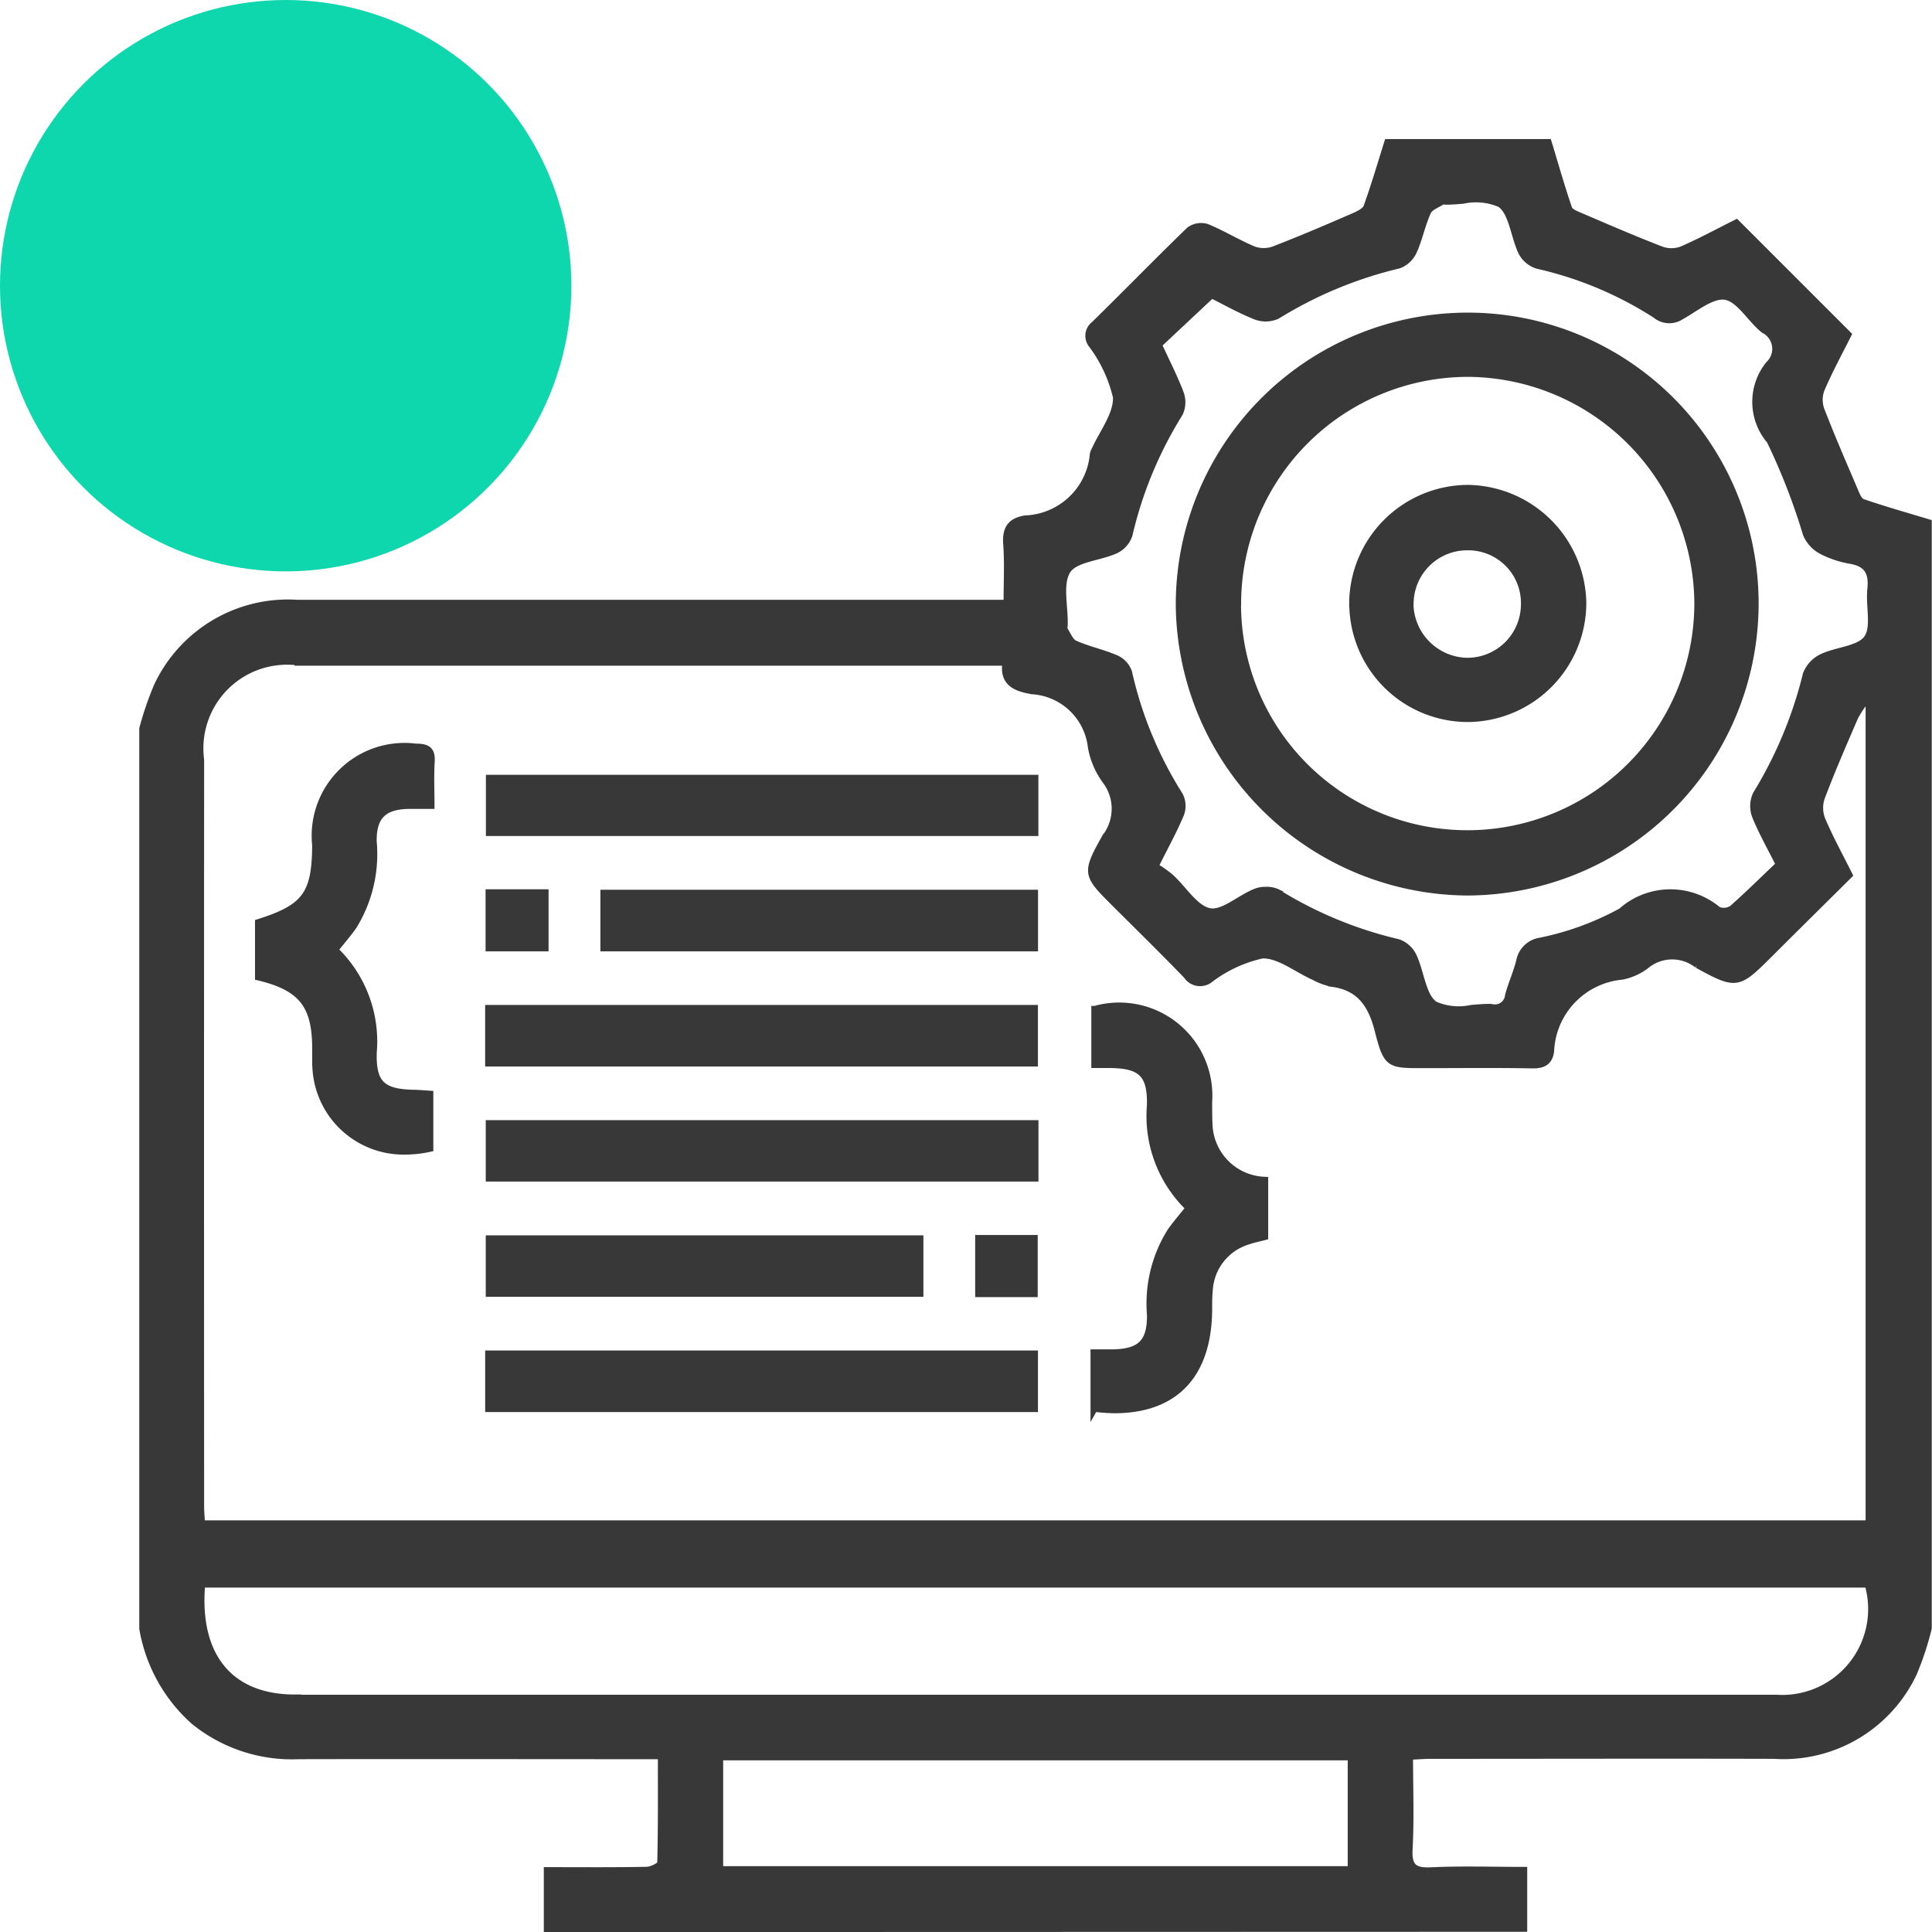
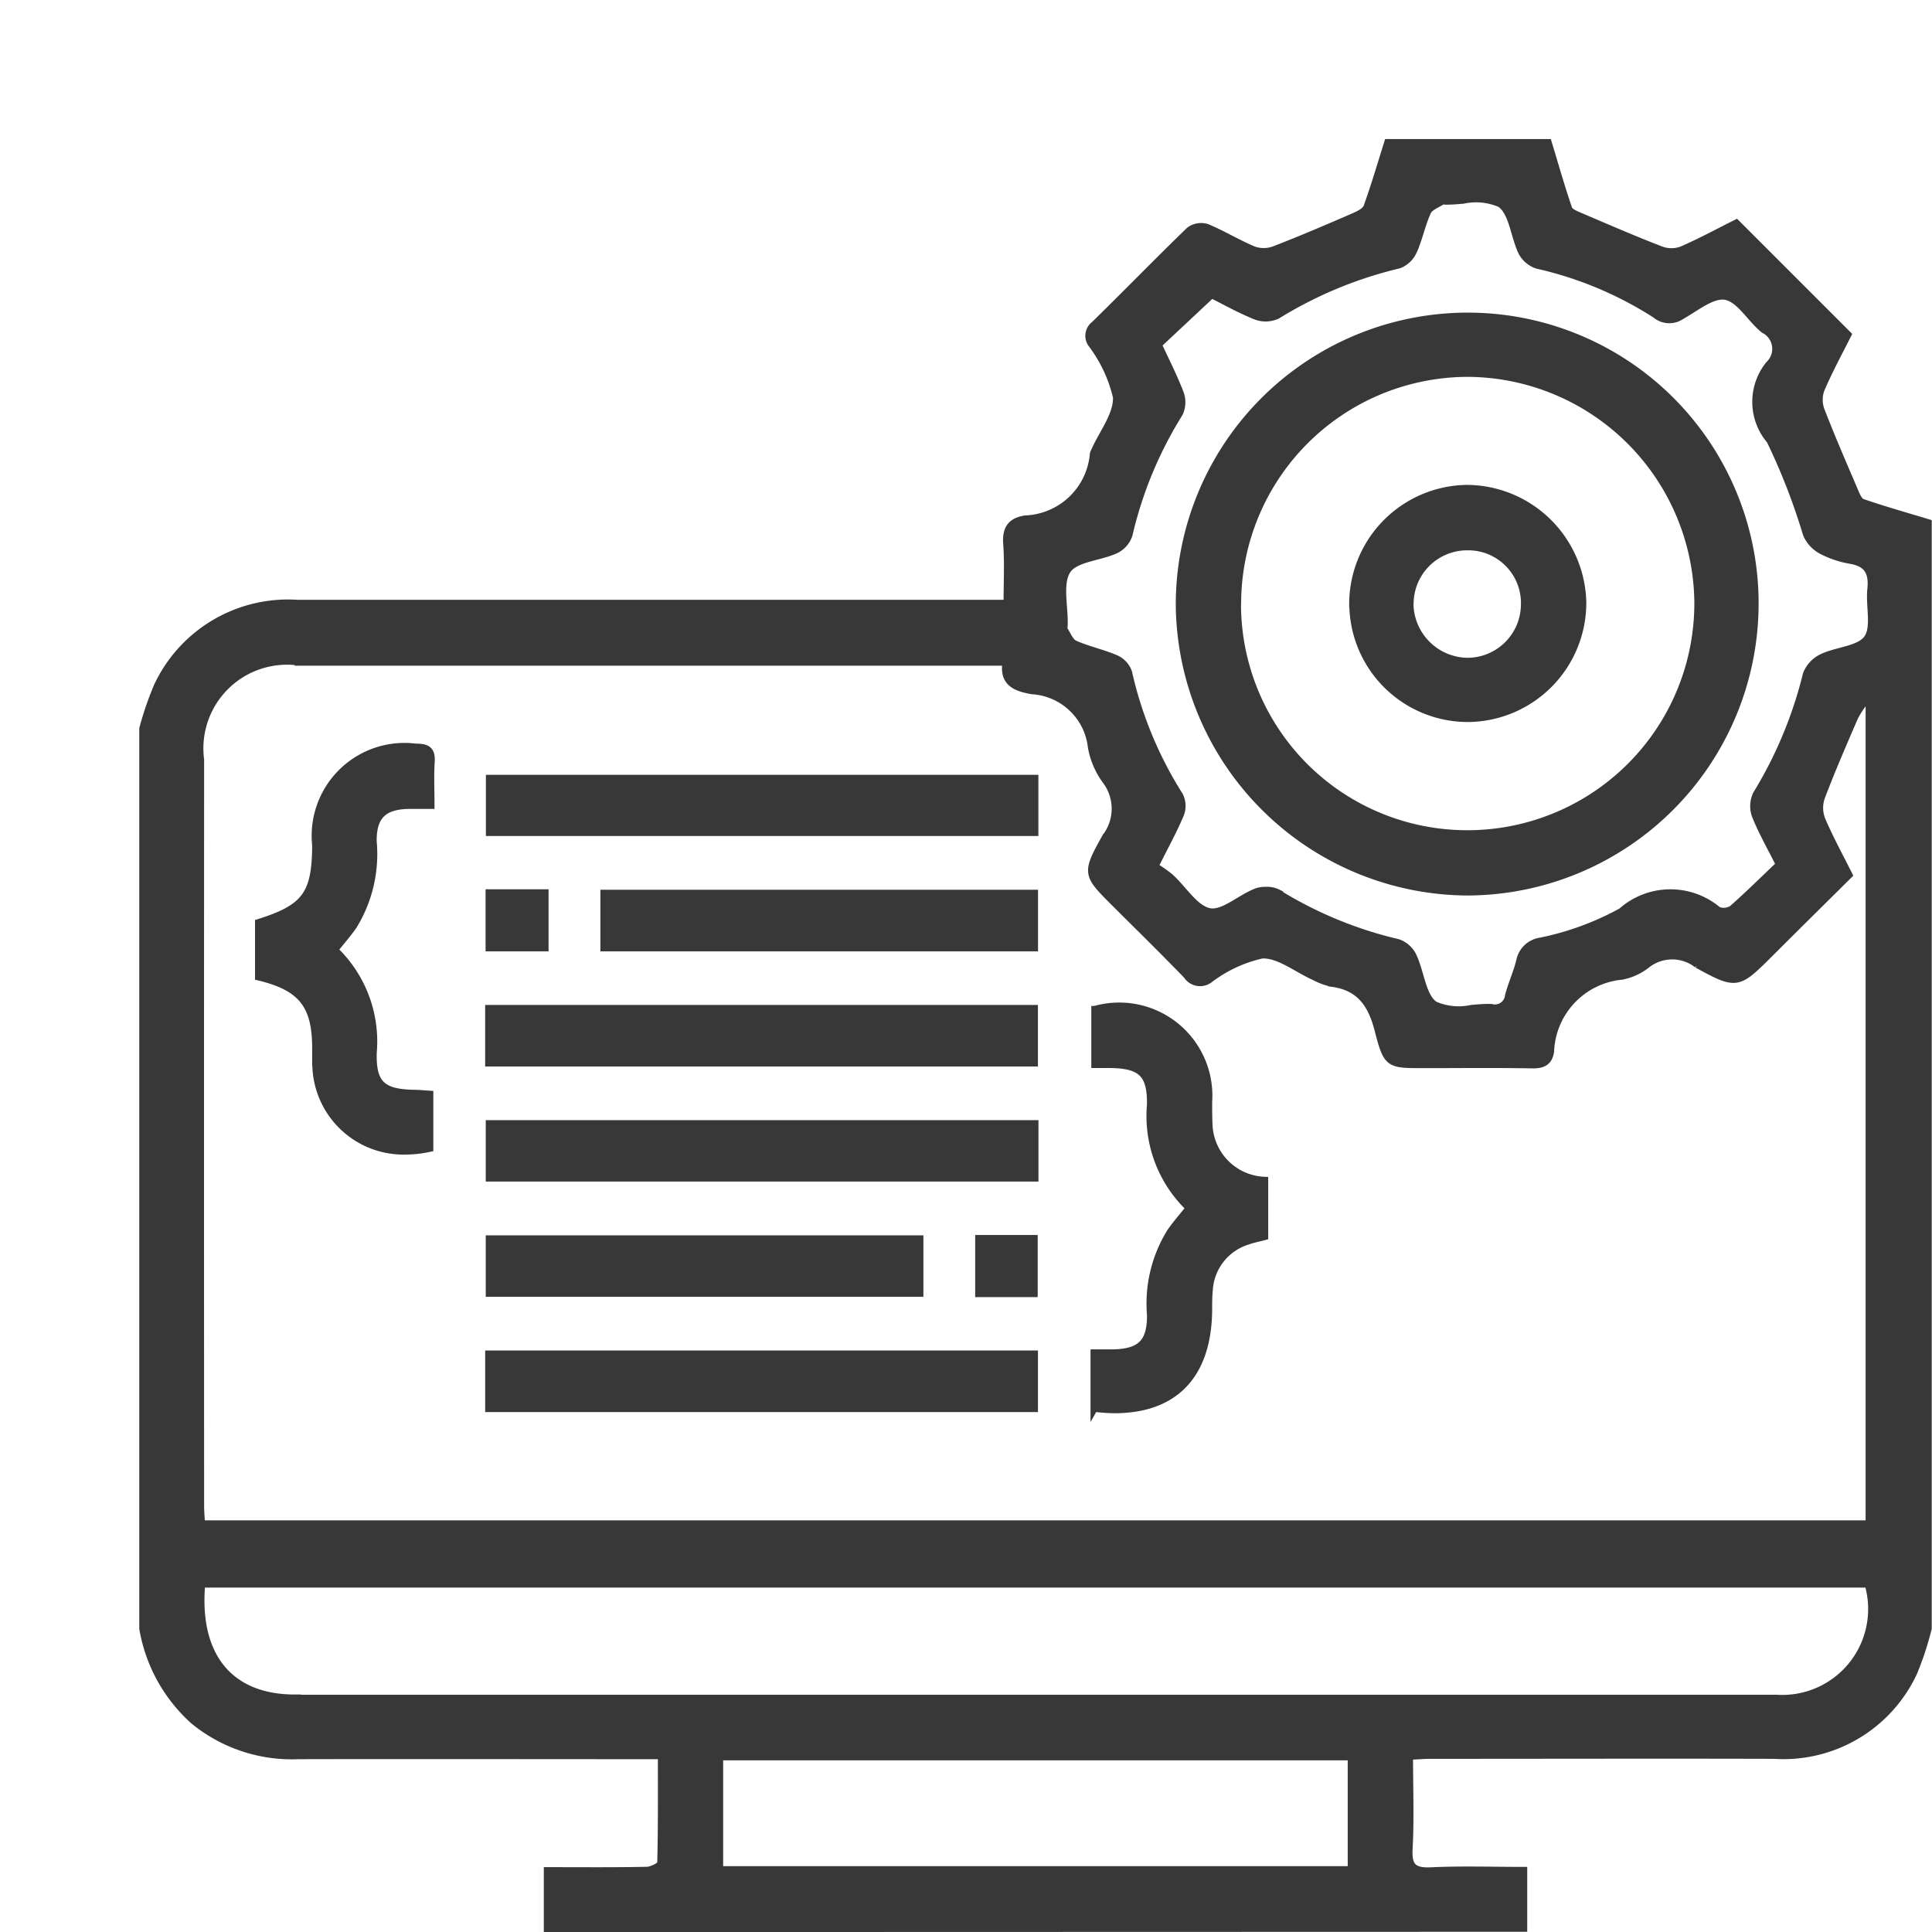
<svg xmlns="http://www.w3.org/2000/svg" width="54.1" height="54.1" viewBox="0 0 54.1 54.1">
  <g id="_04" data-name="04" transform="translate(-303 -3203)">
-     <circle id="Ellipse_148" data-name="Ellipse 148" cx="8" cy="8" r="8" transform="translate(303 3203)" fill="#0fd7ad" />
    <path id="Union_672" data-name="Union 672" d="M-18898.672-11584v-1.618c.965,0,1.873.009,2.781-.01.139,0,.391-.129.395-.2.025-.985.018-1.972.018-3.013h-.637c-3.172,0-6.344-.007-9.516,0a4.345,4.345,0,0,1-2.937-.97,4.476,4.476,0,0,1-1.432-2.588v-25.2a9.019,9.019,0,0,1,.406-1.186,4.037,4.037,0,0,1,3.912-2.322q9.636,0,19.271,0h.613c0-.6.029-1.131-.01-1.662-.031-.415.105-.633.518-.7a1.989,1.989,0,0,0,1.908-1.817.324.324,0,0,1,.035-.091c.221-.5.627-1,.613-1.5a3.96,3.96,0,0,0-.691-1.481.389.389,0,0,1,.068-.549c.895-.875,1.768-1.774,2.668-2.645a.548.548,0,0,1,.48-.082c.449.185.867.445,1.316.631a.853.853,0,0,0,.574-.006c.756-.292,1.5-.611,2.244-.934.135-.059.313-.148.355-.265.215-.594.391-1.2.58-1.8h4.492c.188.617.363,1.238.572,1.848.035.1.215.168.34.221.744.319,1.49.642,2.244.933a.841.841,0,0,0,.576.006c.533-.23,1.045-.51,1.537-.755l3.123,3.123c-.246.491-.525,1-.754,1.538a.841.841,0,0,0,0,.574c.293.756.615,1.5.934,2.245.053.125.119.3.221.34.609.21,1.23.385,1.848.572v30.957a8.509,8.509,0,0,1-.408,1.241,4.023,4.023,0,0,1-3.912,2.314c-3.205-.009-6.408,0-9.613,0-.187,0-.375.017-.592.026,0,.906.033,1.753-.012,2.595-.029.508.135.639.623.616.855-.04,1.715-.011,2.586-.011v1.617Zm4.822-1.646h17.689v-3.163h-17.689Zm-11.9-4.8q20.748,0,41.492,0a2.505,2.505,0,0,0,2.57-3.2h-46.666C-18908.531-11591.625-18907.566-11590.453-18905.746-11590.452Zm.1-29.023a2.443,2.443,0,0,0-2.734,2.74q-.006,10.447,0,20.9c0,.171.018.341.025.5h46.7v-22.95l-.137-.062a2.816,2.816,0,0,0-.27.418c-.322.744-.645,1.488-.932,2.246a.908.908,0,0,0,.008.618c.221.521.494,1.018.764,1.558-.736.731-1.465,1.45-2.189,2.173-.922.918-.936.947-2.055.335a1.147,1.147,0,0,0-1.412,0,1.62,1.62,0,0,1-.7.324,2.205,2.205,0,0,0-2,2.107c-.041.294-.213.382-.508.377-1.01-.019-2.02-.007-3.027-.007-.99,0-1.041.013-1.289-.957-.187-.733-.514-1.218-1.3-1.321a1.9,1.9,0,0,1-.5-.187c-.486-.216-.977-.624-1.451-.606a3.774,3.774,0,0,0-1.482.693.439.439,0,0,1-.625-.118c-.656-.679-1.33-1.34-2-2.007-.818-.818-.852-.838-.279-1.862a1.308,1.308,0,0,0,.006-1.589,2.244,2.244,0,0,1-.4-.935,1.781,1.781,0,0,0-1.664-1.581c-.418-.075-.83-.2-.725-.8h-19.824Zm27.43,6.473a11.275,11.275,0,0,0,3.363,1.39.734.734,0,0,1,.424.374c.219.461.26,1.137.609,1.37a1.687,1.687,0,0,0,1.029.1c.17-.015.338-.03.5-.028h.02a.147.147,0,0,1,.029,0,.385.385,0,0,0,.49-.335c.088-.329.234-.644.314-.974a.69.69,0,0,1,.574-.547,8.013,8.013,0,0,0,2.273-.832,2.062,2.062,0,0,1,2.7-.036.433.433,0,0,0,.408-.042c.451-.4.877-.821,1.314-1.237-.246-.494-.49-.918-.67-1.368a.772.772,0,0,1,.027-.6,11.8,11.8,0,0,0,1.4-3.36.871.871,0,0,1,.441-.473c.422-.2,1.041-.216,1.264-.53s.051-.908.1-1.375-.086-.73-.57-.814a2.733,2.733,0,0,1-.828-.281.952.952,0,0,1-.406-.452,17.642,17.642,0,0,0-1.018-2.62,1.667,1.667,0,0,1-.029-2.131.6.6,0,0,0-.141-.972c-.377-.3-.674-.859-1.074-.935-.373-.071-.846.329-1.256.557a.593.593,0,0,1-.705-.043,10.324,10.324,0,0,0-3.311-1.386.754.754,0,0,1-.434-.361c-.221-.458-.262-1.131-.611-1.361a1.708,1.708,0,0,0-1.031-.1c-.168.015-.338.029-.494.027-.033,0-.074-.012-.1,0-.143.095-.348.165-.408.3-.162.353-.234.745-.395,1.1a.731.731,0,0,1-.408.387,11.529,11.529,0,0,0-3.406,1.413.773.773,0,0,1-.6.02c-.449-.179-.873-.421-1.236-.6-.523.49-1.01.945-1.494,1.4.209.454.439.9.615,1.366a.719.719,0,0,1-.025.556,11.193,11.193,0,0,0-1.412,3.406.725.725,0,0,1-.377.423c-.453.206-1.125.23-1.348.566-.24.367-.076,1-.088,1.521,0,.05-.018.11,0,.145.092.143.166.344.3.4.369.164.773.247,1.146.408a.658.658,0,0,1,.355.382,10.893,10.893,0,0,0,1.428,3.45.648.648,0,0,1,.031.516c-.193.463-.437.9-.721,1.471a3.663,3.663,0,0,1,.428.3c.373.336.693.893,1.107.97.387.071.857-.386,1.311-.557a.714.714,0,0,1,.25-.041A.691.691,0,0,1-18878.217-11613Zm-5.143,14.434v-1.555c.174,0,.346,0,.518,0,.779-.011,1.07-.29,1.063-1.062a3.805,3.805,0,0,1,.559-2.329c.156-.225.34-.432.525-.667a3.565,3.565,0,0,1-1.086-2.873c.021-.876-.254-1.137-1.125-1.147-.129,0-.258,0-.432,0v-1.539a2.508,2.508,0,0,1,3.184,2.589c0,.212,0,.424.01.635a1.621,1.621,0,0,0,1.559,1.561v1.572c-.143.039-.312.07-.475.128a1.526,1.526,0,0,0-1.076,1.37c-.018.179-.018.358-.018.537-.008,1.824-.93,2.814-2.641,2.814A5.184,5.184,0,0,1-18883.359-11598.569Zm-16.951,0v-1.524h15.279v1.524Zm13.721-3.218v-1.54h1.551v1.54Zm-13.705-.009v-1.521h12.055v1.521Zm0-3.227v-1.519h15.277v1.519Zm-4.861-3.277c0-.13,0-.26,0-.391-.008-1.178-.4-1.677-1.6-1.963v-1.519c1.314-.414,1.594-.794,1.6-2.171a2.5,2.5,0,0,1,2.8-2.742c.3,0,.453.063.432.4-.025.387-.006.775-.006,1.228-.232,0-.42,0-.607,0-.717.01-1.02.294-1.012,1.008a3.839,3.839,0,0,1-.557,2.376c-.158.224-.34.43-.523.663a3.549,3.549,0,0,1,1.082,2.873c-.025.874.246,1.125,1.125,1.145.143,0,.287.016.459.026v1.512a3.218,3.218,0,0,1-.687.077A2.456,2.456,0,0,1-18905.154-11608.295Zm4.844.055v-1.523h15.279v1.523Zm3.227-3.224v-1.525h12.055v1.525Zm-3.215,0V-11613h1.564v1.538Zm27.393-1.564a8.113,8.113,0,0,1-8.066-8.047,8.079,8.079,0,0,1,8.07-8.075,8.045,8.045,0,0,1,8.051,8.03,8.081,8.081,0,0,1-8.043,8.092Zm-6.439-8.076a6.434,6.434,0,0,0,6.449,6.448,6.455,6.455,0,0,0,6.445-6.46,6.48,6.48,0,0,0-6.434-6.435h-.021A6.458,6.458,0,0,0-18879.346-11621.105Zm-20.945,6.41v-1.513h15.271v1.513Zm24.174-6.4a3.238,3.238,0,0,1,3.219-3.232,3.263,3.263,0,0,1,3.221,3.193,3.24,3.24,0,0,1-3.205,3.247h-.018A3.222,3.222,0,0,1-18876.117-11621.092Zm1.6,0a1.636,1.636,0,0,0,1.576,1.609,1.6,1.6,0,0,0,1.633-1.589,1.576,1.576,0,0,0-1.588-1.62h-.01A1.6,1.6,0,0,0-18874.516-11621.1Z" transform="translate(19217 14841.002)" fill="#383838" stroke="#383838" stroke-miterlimit="10" stroke-width="0.2" />
  </g>
</svg>